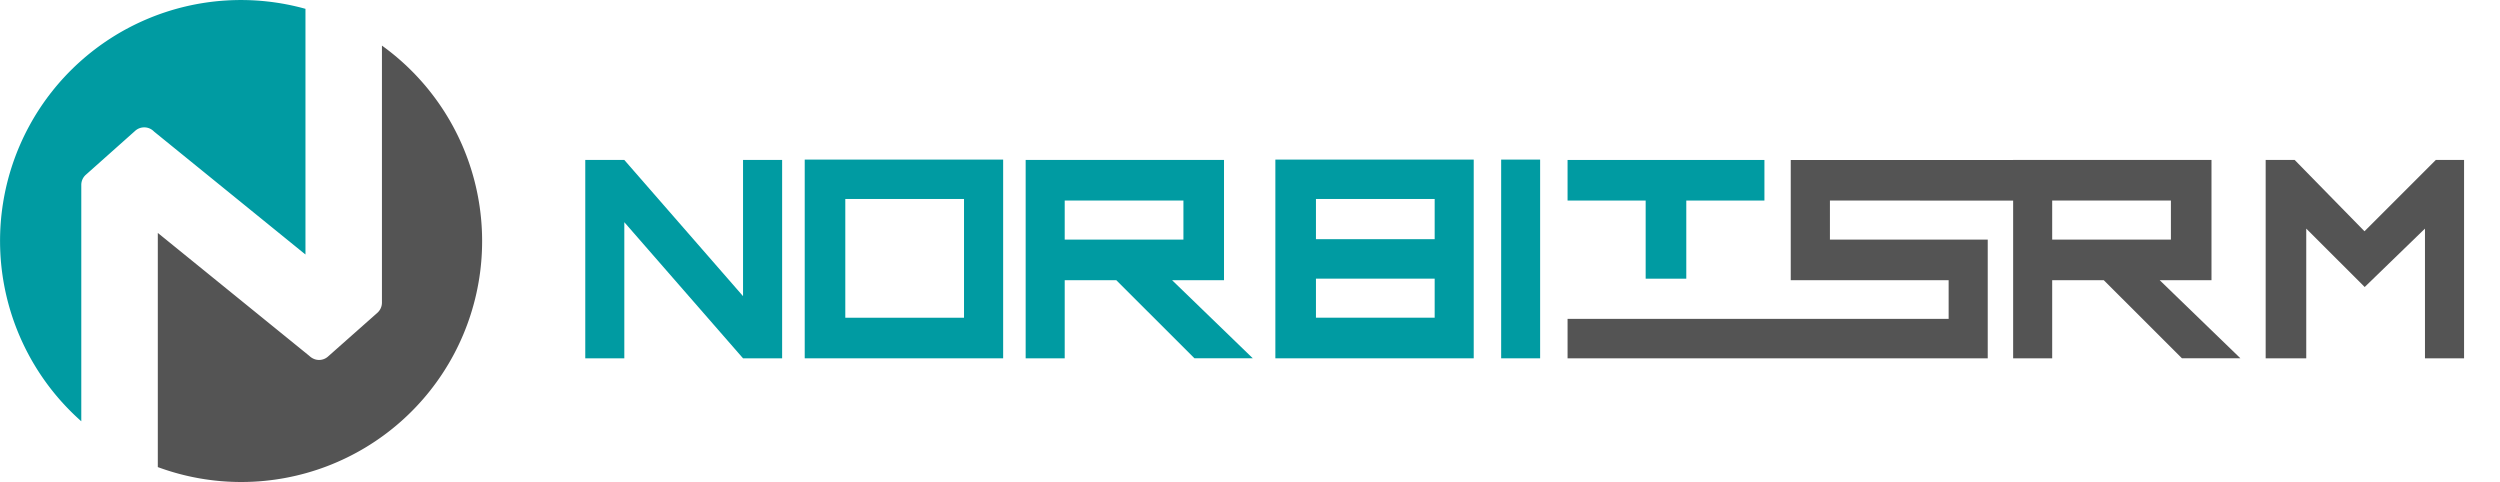
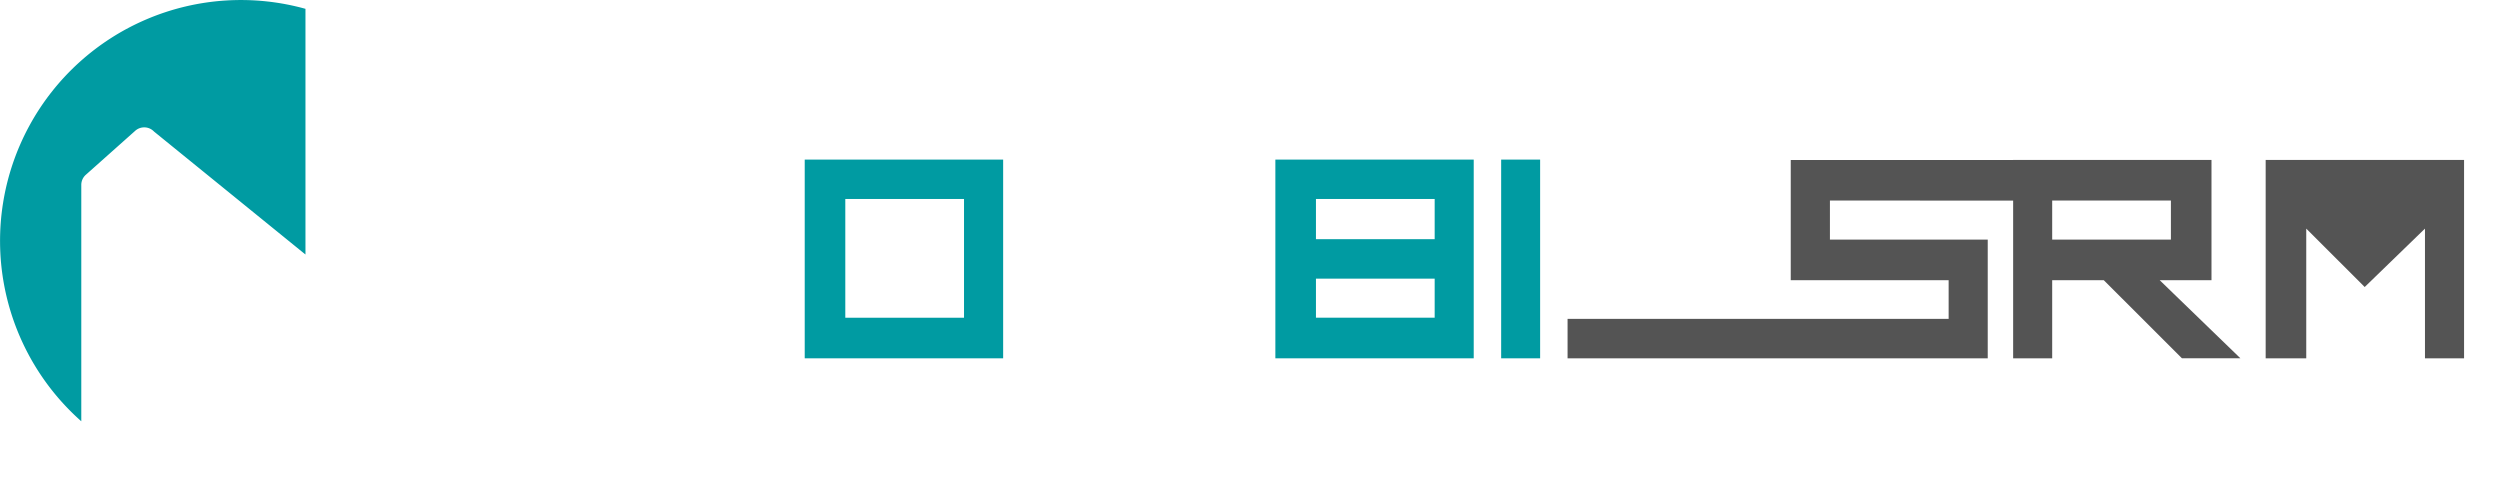
<svg xmlns="http://www.w3.org/2000/svg" id="Слой_1" data-name="Слой 1" viewBox="0 0 603.1 116.23">
  <defs>
    <style>.cls-1{fill:#009ba2;}.cls-2{fill:#545454;}</style>
  </defs>
  <title>logos_srm-07</title>
-   <path class="cls-1" d="M188.68,38.59V86.44h-9.43L150.61,53.6V86.44h-9.42V38.59h9.42l28.64,32.85V38.59Z" />
  <path class="cls-1" d="M242,86.44H194.13V38.5H242ZM232.56,48H203.92V76.65h28.64Z" />
-   <path class="cls-1" d="M295.28,38.59v29H282.75l19.47,18.84H288.15L269.3,67.6H256.85V86.44h-9.42V38.59Zm-9.79,9.79H256.85V57.8h28.64Z" />
  <path class="cls-2" d="M533.5,38.59v29H521l19.47,18.84H526.37L507.52,67.6H495.07V86.44h-9.42V38.59Zm-9.79,9.79H495.07V57.8h28.64Z" />
  <path class="cls-1" d="M355.52,86.44H307.67V38.5h47.85ZM346.1,48H317.46v9.7H346.1Zm0,19.22H317.46v9.42H346.1Z" />
-   <path class="cls-1" d="M425.65,48.38H406.8V67.23H397V48.38H378.16V38.59h47.49Z" />
  <path class="cls-2" d="M441.45,48.38V57.8h38.07V86.44H378.16V76.93h91.93V67.6H432v-29h56.64v9.79Z" />
-   <path class="cls-2" d="M594.43,38.59V86.44H585V55.15L570.46,69.24l-14.1-14.09V86.44h-9.79V38.59h7l16.84,17.2,17.2-17.2Z" />
+   <path class="cls-2" d="M594.43,38.59V86.44H585V55.15L570.46,69.24l-14.1-14.09V86.44h-9.79V38.59h7Z" />
  <polygon class="cls-1" points="362.14 38.5 362.14 86.44 371.54 86.44 371.54 76.65 371.54 48.01 371.54 38.5 362.14 38.5" />
  <path class="cls-1" d="M19.61,44.6a3.26,3.26,0,0,1,1.1-2.44l11.9-10.6a3.27,3.27,0,0,1,4.55.18L73.69,61.4V2.13a58.11,58.11,0,0,0-54.08,99.5Z" />
-   <path class="cls-2" d="M92.14,11V73a3.29,3.29,0,0,1-1.09,2.45L79.14,86a3.22,3.22,0,0,1-3.71.44l-.11-.06a3.47,3.47,0,0,1-.69-.52L38.07,56.19v56.49A58.11,58.11,0,0,0,92.14,11Z" />
</svg>